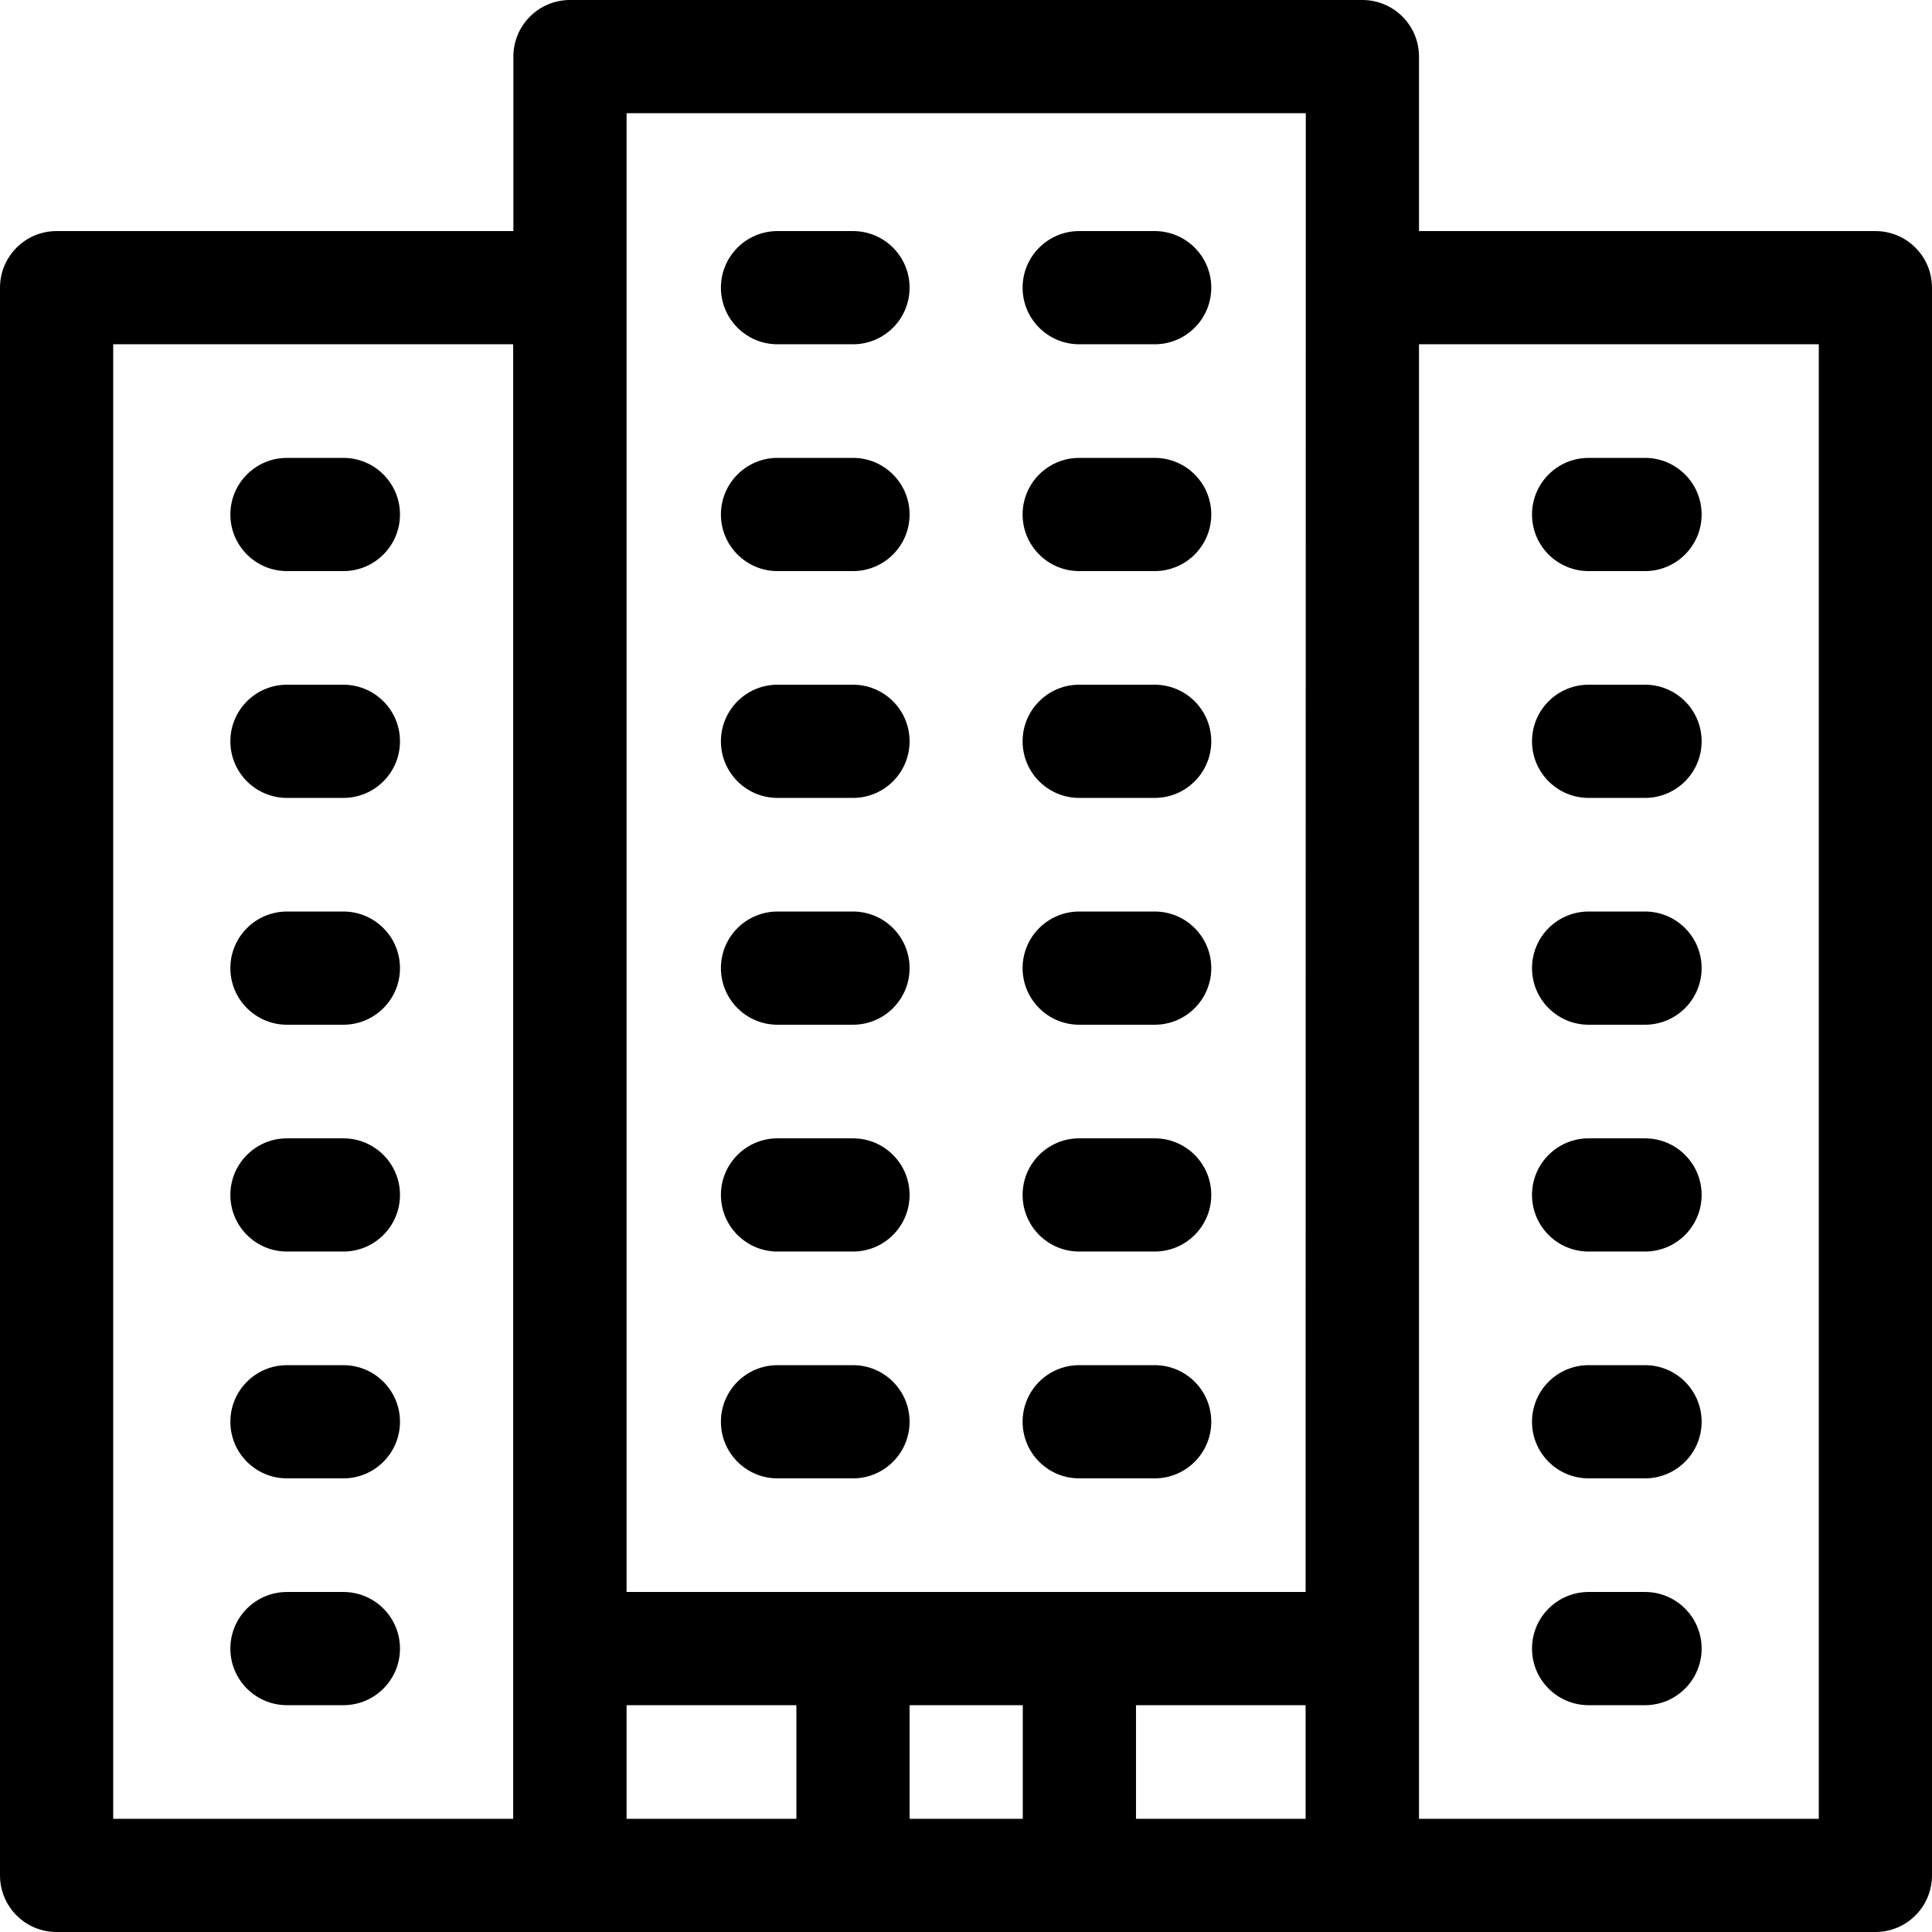
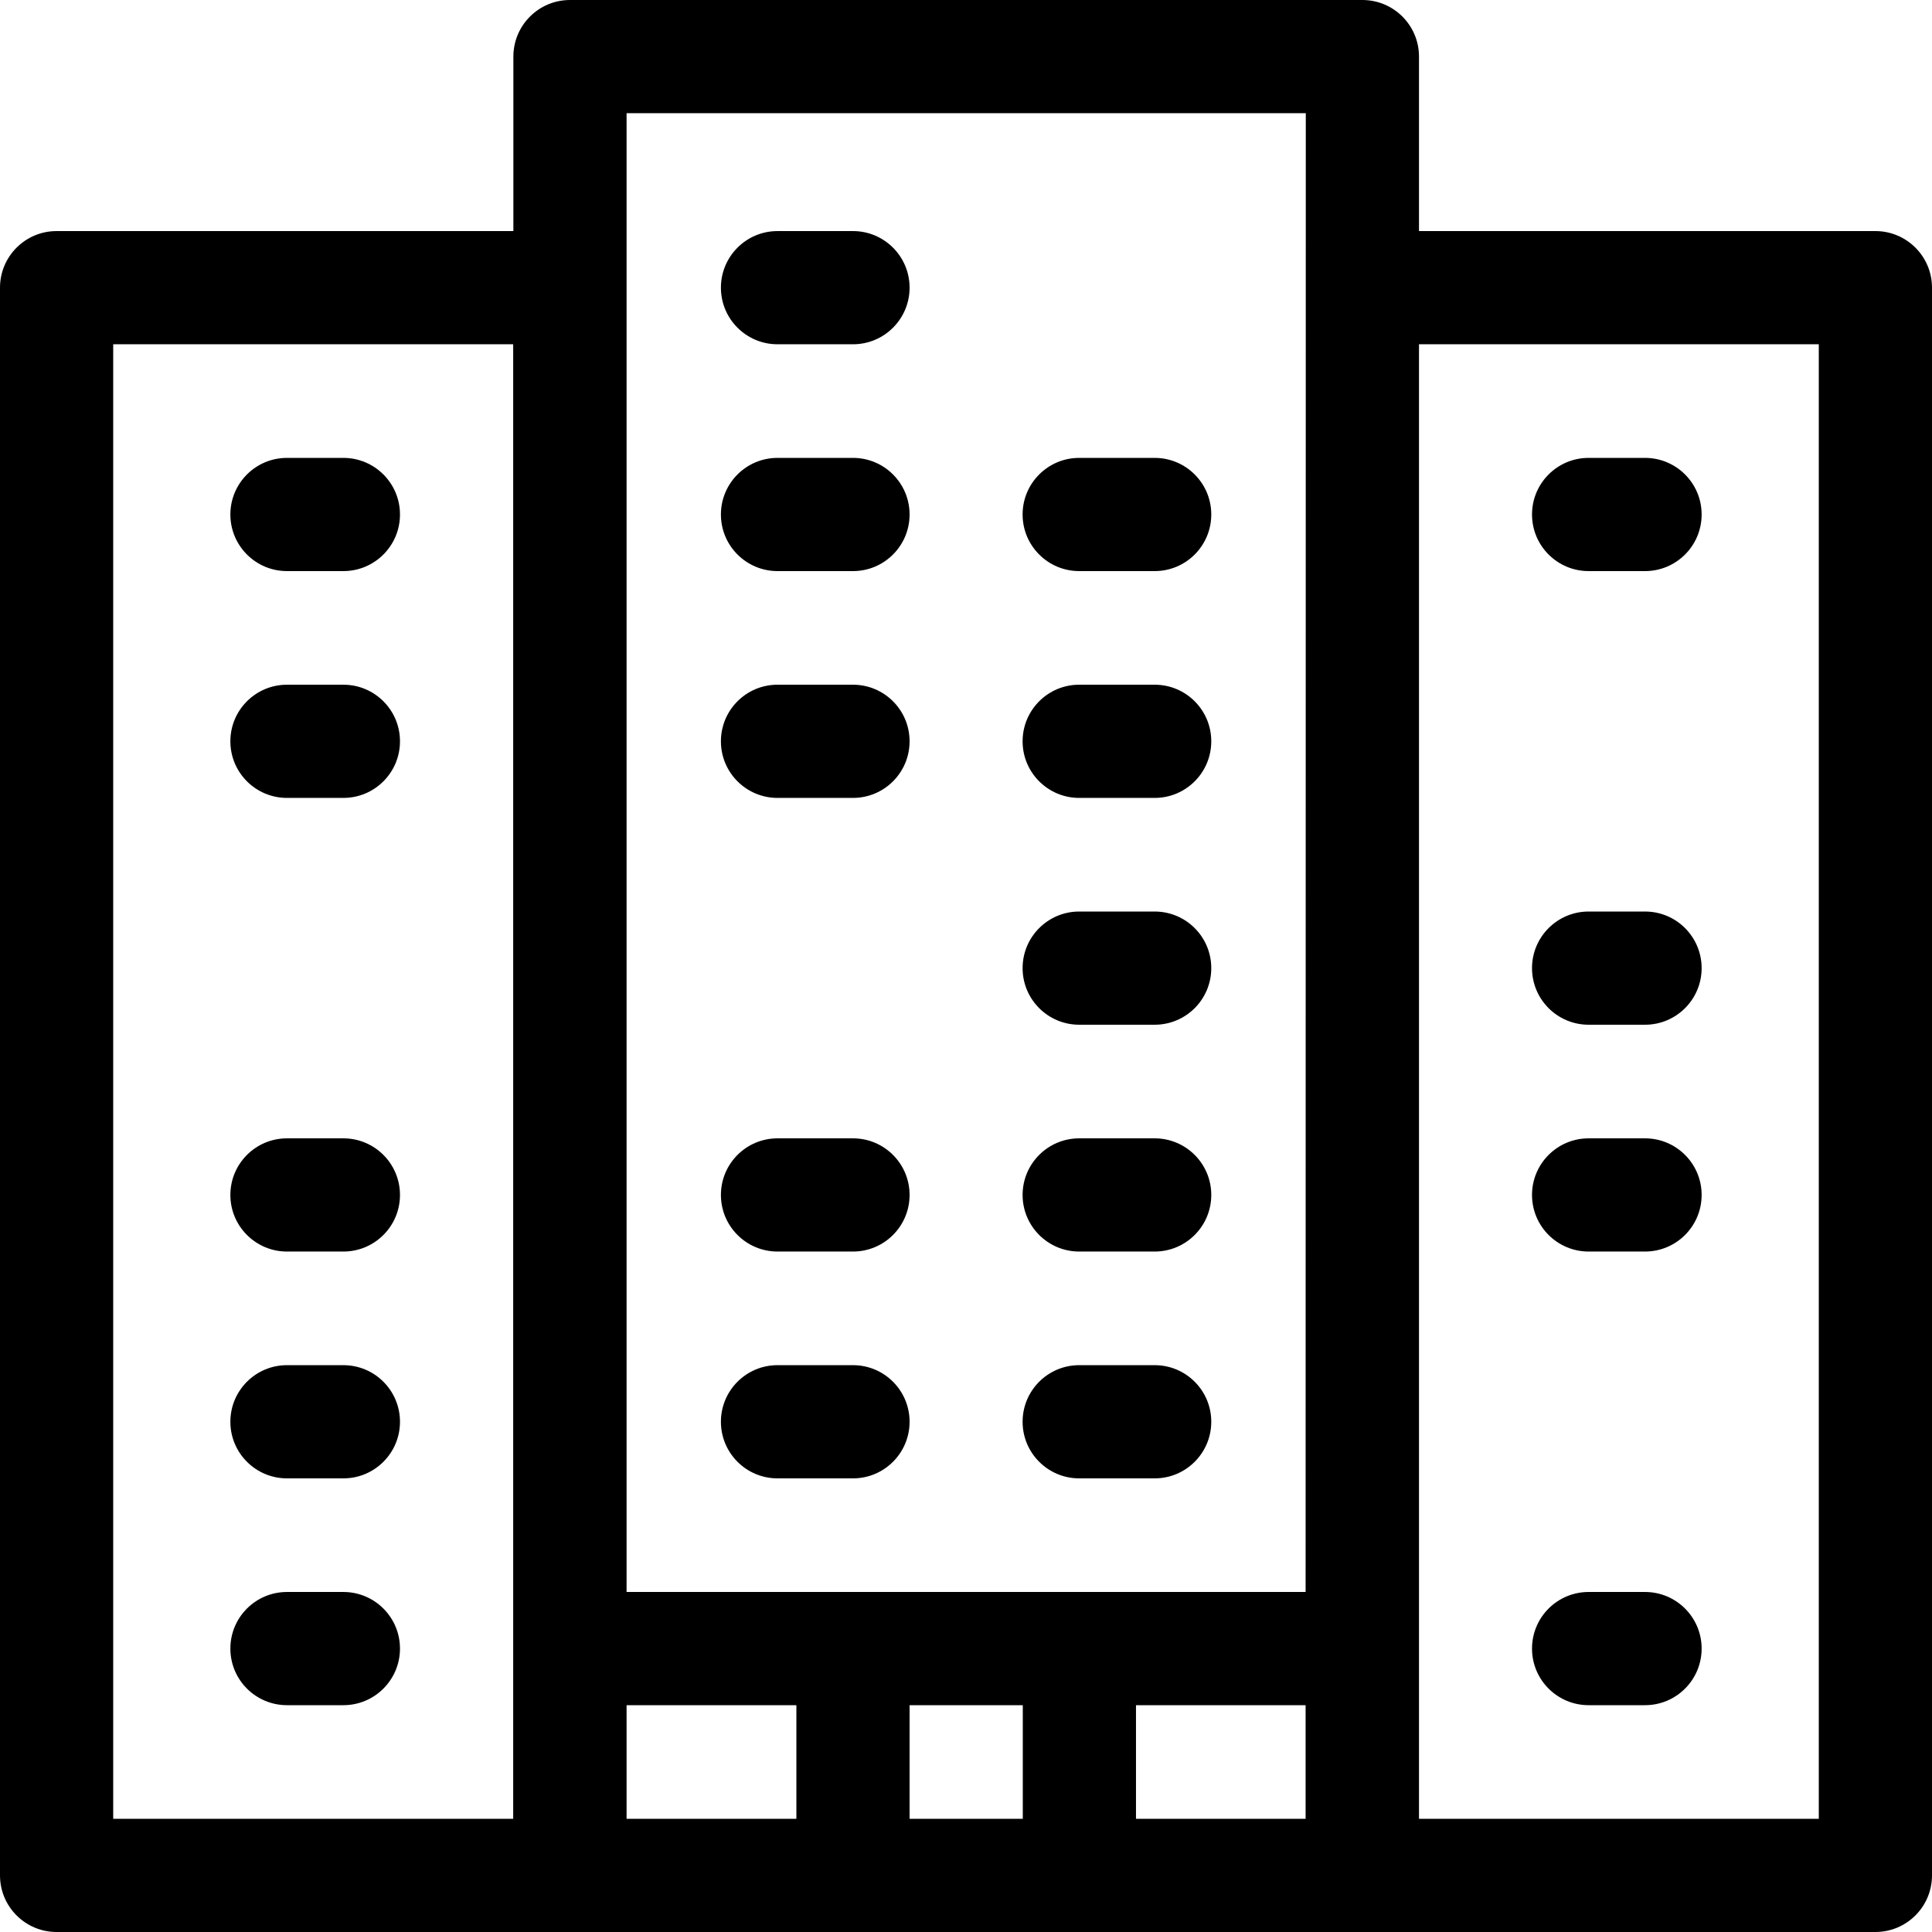
<svg xmlns="http://www.w3.org/2000/svg" id="Capa_1" enable-background="new 0 0 512 512" height="512" viewBox="0 0 512 512" width="512">
  <g>
    <path d="m497 61.237h-120.95v-46.237c0-8.284-6.716-15-15-15h-210c-8.284 0-15 6.716-15 15v46.237h-121.05c-8.284 0-15 6.716-15 15v420.763c0 8.284 6.716 15 15 15h482c8.284 0 15-6.716 15-15v-420.763c0-8.284-6.716-15-15-15zm-225.95 390.654v30.109h-30v-30.109zm30 0h44.95v30.109h-44.95zm45-421.891-.05 391.891h-179.95v-391.891zm-210.05 452h-106v-390.763h106zm30.05-30.109h45v30.109h-45zm315.95 30.109h-105.95v-390.763h105.95z" />
    <path d="m206.05 91.237h20c8.284 0 15-6.716 15-15s-6.716-15-15-15h-20c-8.284 0-15 6.716-15 15s6.716 15 15 15z" />
-     <path d="m286 91.237h20c8.284 0 15-6.716 15-15s-6.716-15-15-15h-20c-8.284 0-15 6.716-15 15s6.716 15 15 15z" />
    <path d="m206.05 151.346h20c8.284 0 15-6.716 15-15s-6.716-15-15-15h-20c-8.284 0-15 6.716-15 15s6.716 15 15 15z" />
    <path d="m286 151.346h20c8.284 0 15-6.716 15-15s-6.716-15-15-15h-20c-8.284 0-15 6.716-15 15s6.716 15 15 15z" />
    <path d="m421 151.346h14.95c8.284 0 15-6.716 15-15s-6.716-15-15-15h-14.95c-8.284 0-15 6.716-15 15s6.716 15 15 15z" />
-     <path d="m421 211.455h14.95c8.284 0 15-6.716 15-15s-6.716-15-15-15h-14.95c-8.284 0-15 6.716-15 15s6.716 15 15 15z" />
    <path d="m421 271.564h14.95c8.284 0 15-6.716 15-15s-6.716-15-15-15h-14.95c-8.284 0-15 6.716-15 15s6.716 15 15 15z" />
    <path d="m421 331.673h14.95c8.284 0 15-6.716 15-15s-6.716-15-15-15h-14.95c-8.284 0-15 6.716-15 15s6.716 15 15 15z" />
-     <path d="m421 391.782h14.95c8.284 0 15-6.716 15-15s-6.716-15-15-15h-14.95c-8.284 0-15 6.716-15 15s6.716 15 15 15z" />
    <path d="m91 121.346h-14.95c-8.284 0-15 6.716-15 15s6.716 15 15 15h14.95c8.284 0 15-6.716 15-15s-6.716-15-15-15z" />
    <path d="m91 181.455h-14.95c-8.284 0-15 6.716-15 15s6.716 15 15 15h14.95c8.284 0 15-6.716 15-15s-6.716-15-15-15z" />
-     <path d="m91 241.564h-14.95c-8.284 0-15 6.716-15 15s6.716 15 15 15h14.95c8.284 0 15-6.716 15-15s-6.716-15-15-15z" />
    <path d="m91 301.673h-14.95c-8.284 0-15 6.716-15 15s6.716 15 15 15h14.95c8.284 0 15-6.716 15-15s-6.716-15-15-15z" />
    <path d="m91 361.782h-14.95c-8.284 0-15 6.716-15 15s6.716 15 15 15h14.95c8.284 0 15-6.716 15-15s-6.716-15-15-15z" />
    <path d="m206.05 211.455h20c8.284 0 15-6.716 15-15s-6.716-15-15-15h-20c-8.284 0-15 6.716-15 15s6.716 15 15 15z" />
    <path d="m286 211.455h20c8.284 0 15-6.716 15-15s-6.716-15-15-15h-20c-8.284 0-15 6.716-15 15s6.716 15 15 15z" />
-     <path d="m206.05 271.564h20c8.284 0 15-6.716 15-15s-6.716-15-15-15h-20c-8.284 0-15 6.716-15 15s6.716 15 15 15z" />
    <path d="m286 271.564h20c8.284 0 15-6.716 15-15s-6.716-15-15-15h-20c-8.284 0-15 6.716-15 15s6.716 15 15 15z" />
    <path d="m206.05 331.673h20c8.284 0 15-6.716 15-15s-6.716-15-15-15h-20c-8.284 0-15 6.716-15 15s6.716 15 15 15z" />
    <path d="m286 331.673h20c8.284 0 15-6.716 15-15s-6.716-15-15-15h-20c-8.284 0-15 6.716-15 15s6.716 15 15 15z" />
    <path d="m206.05 391.782h20c8.284 0 15-6.716 15-15s-6.716-15-15-15h-20c-8.284 0-15 6.716-15 15s6.716 15 15 15z" />
    <path d="m286 391.782h20c8.284 0 15-6.716 15-15s-6.716-15-15-15h-20c-8.284 0-15 6.716-15 15s6.716 15 15 15z" />
    <path d="m91 421.891h-14.95c-8.284 0-15 6.716-15 15s6.716 15 15 15h14.95c8.284 0 15-6.716 15-15s-6.716-15-15-15z" />
    <path d="m435.95 421.891h-14.95c-8.284 0-15 6.716-15 15s6.716 15 15 15h14.95c8.284 0 15-6.716 15-15s-6.716-15-15-15z" />
  </g>
</svg>